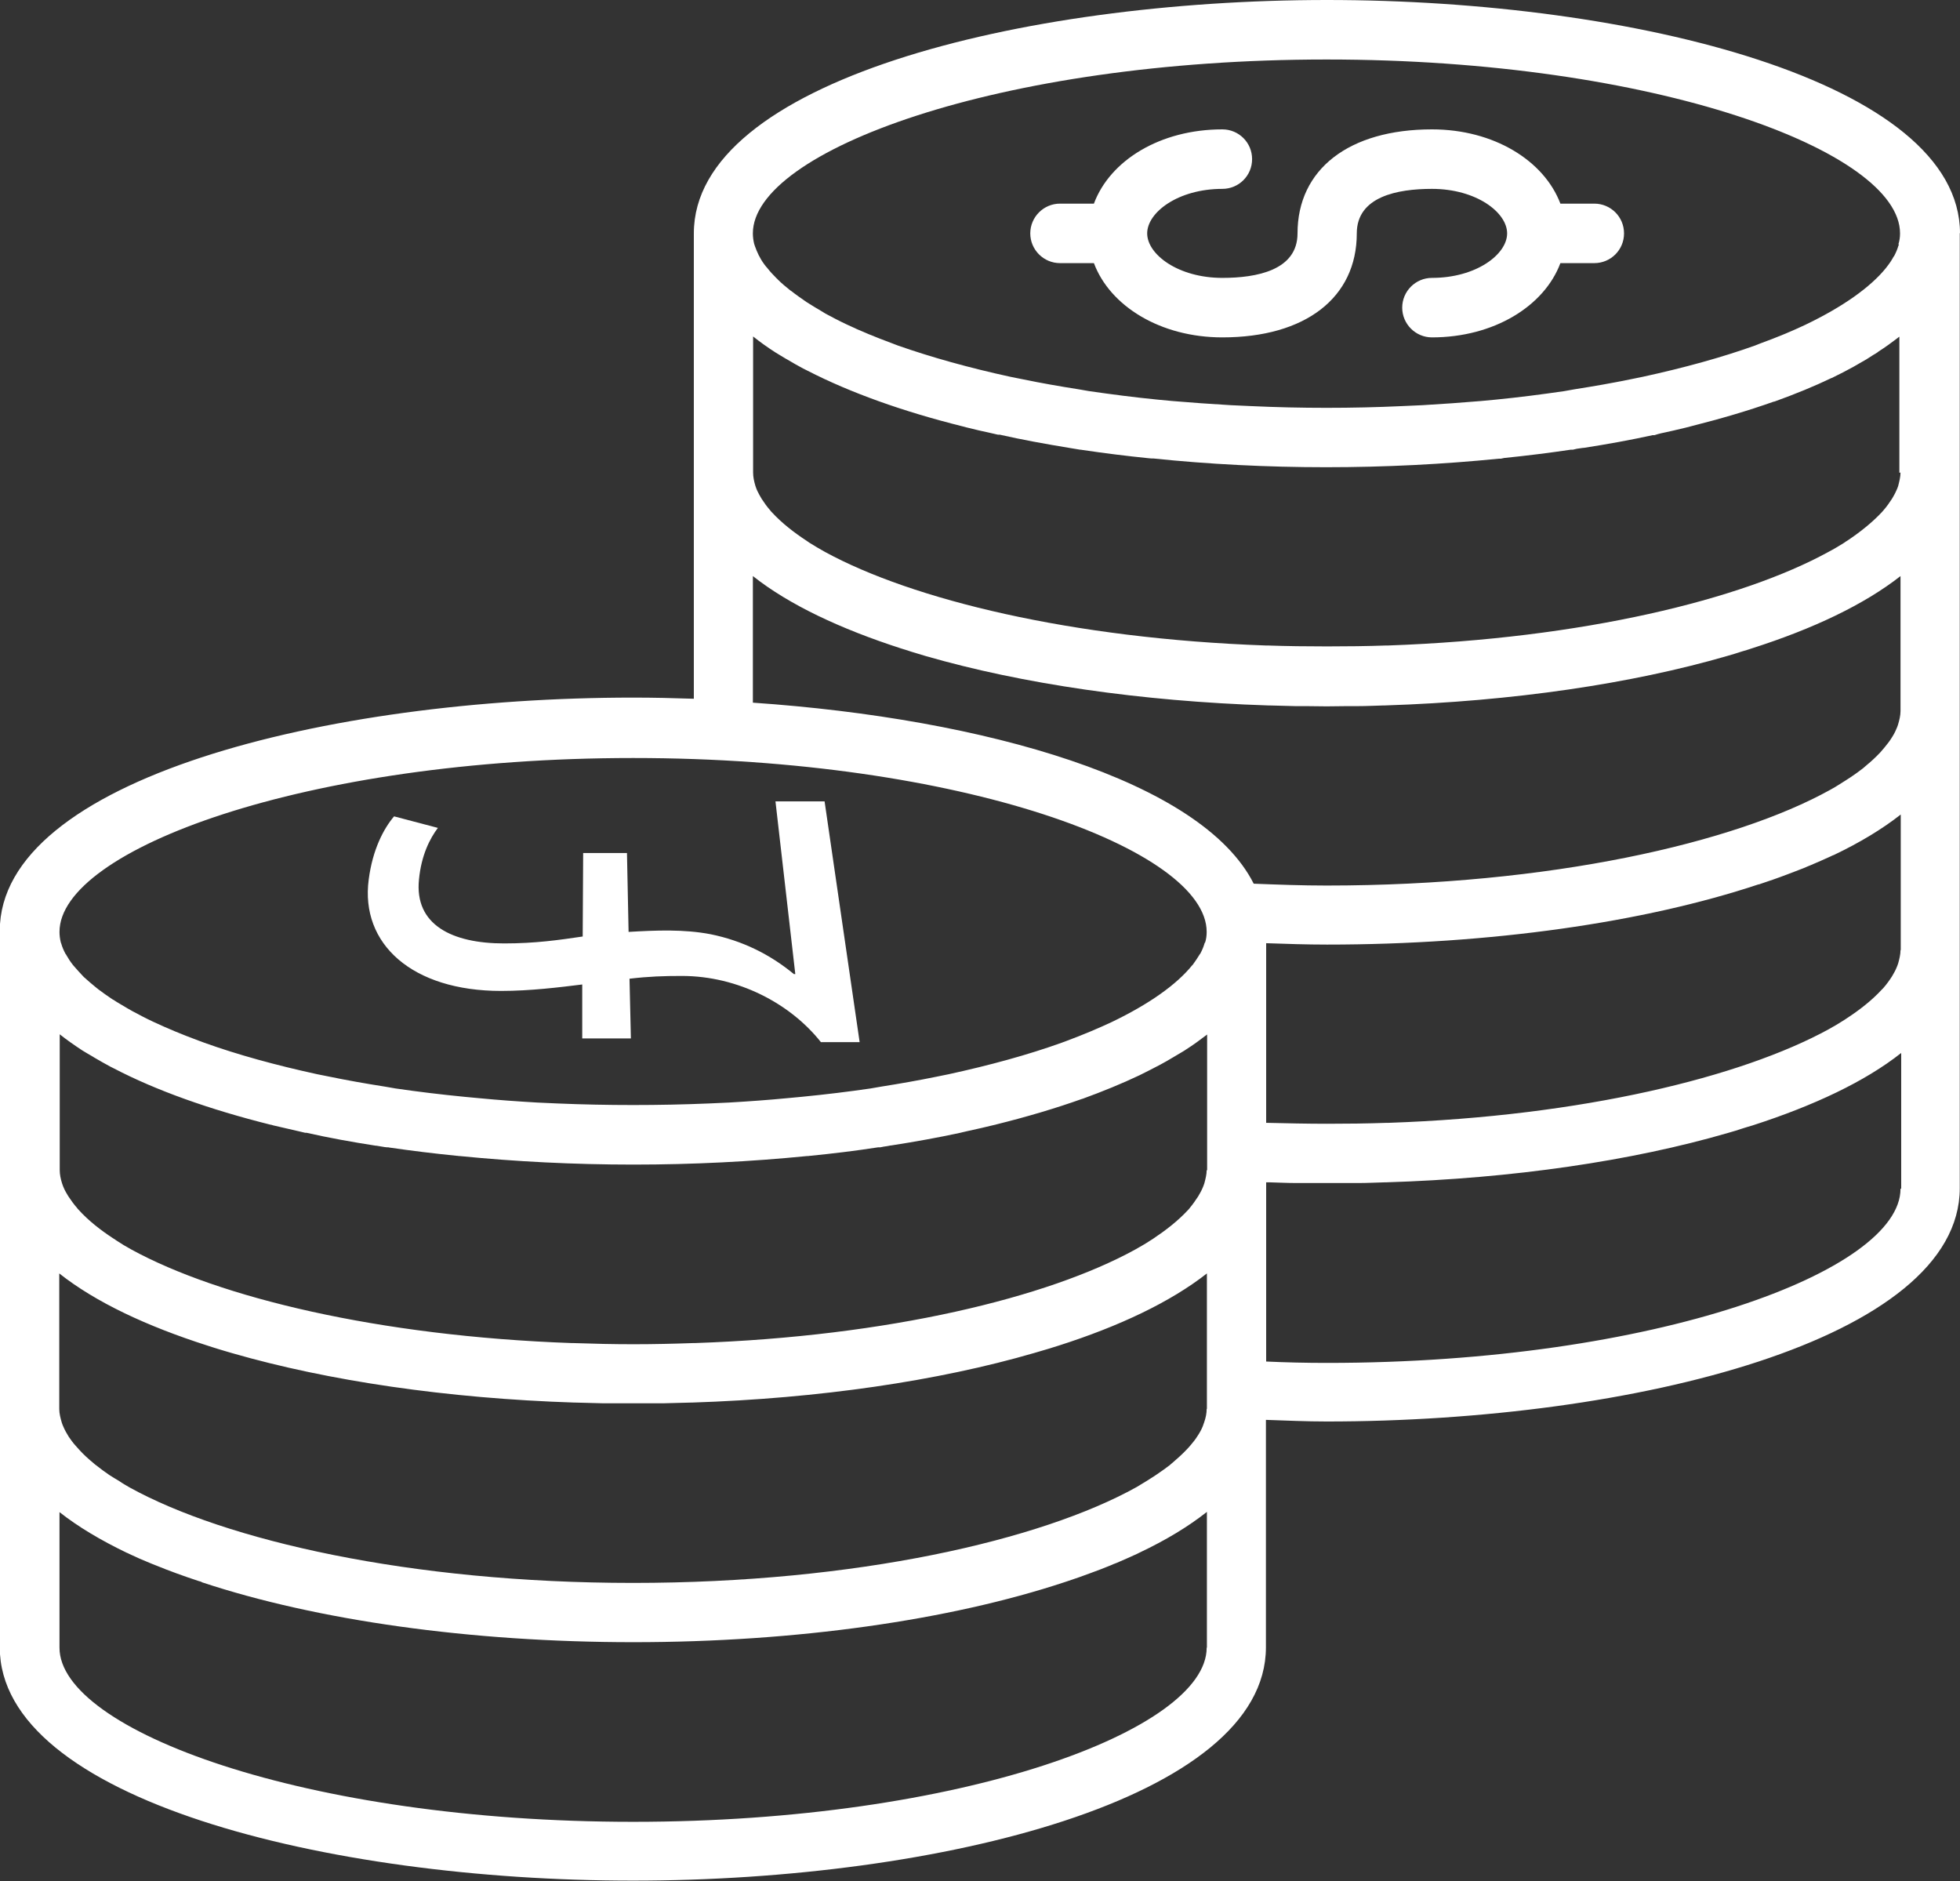
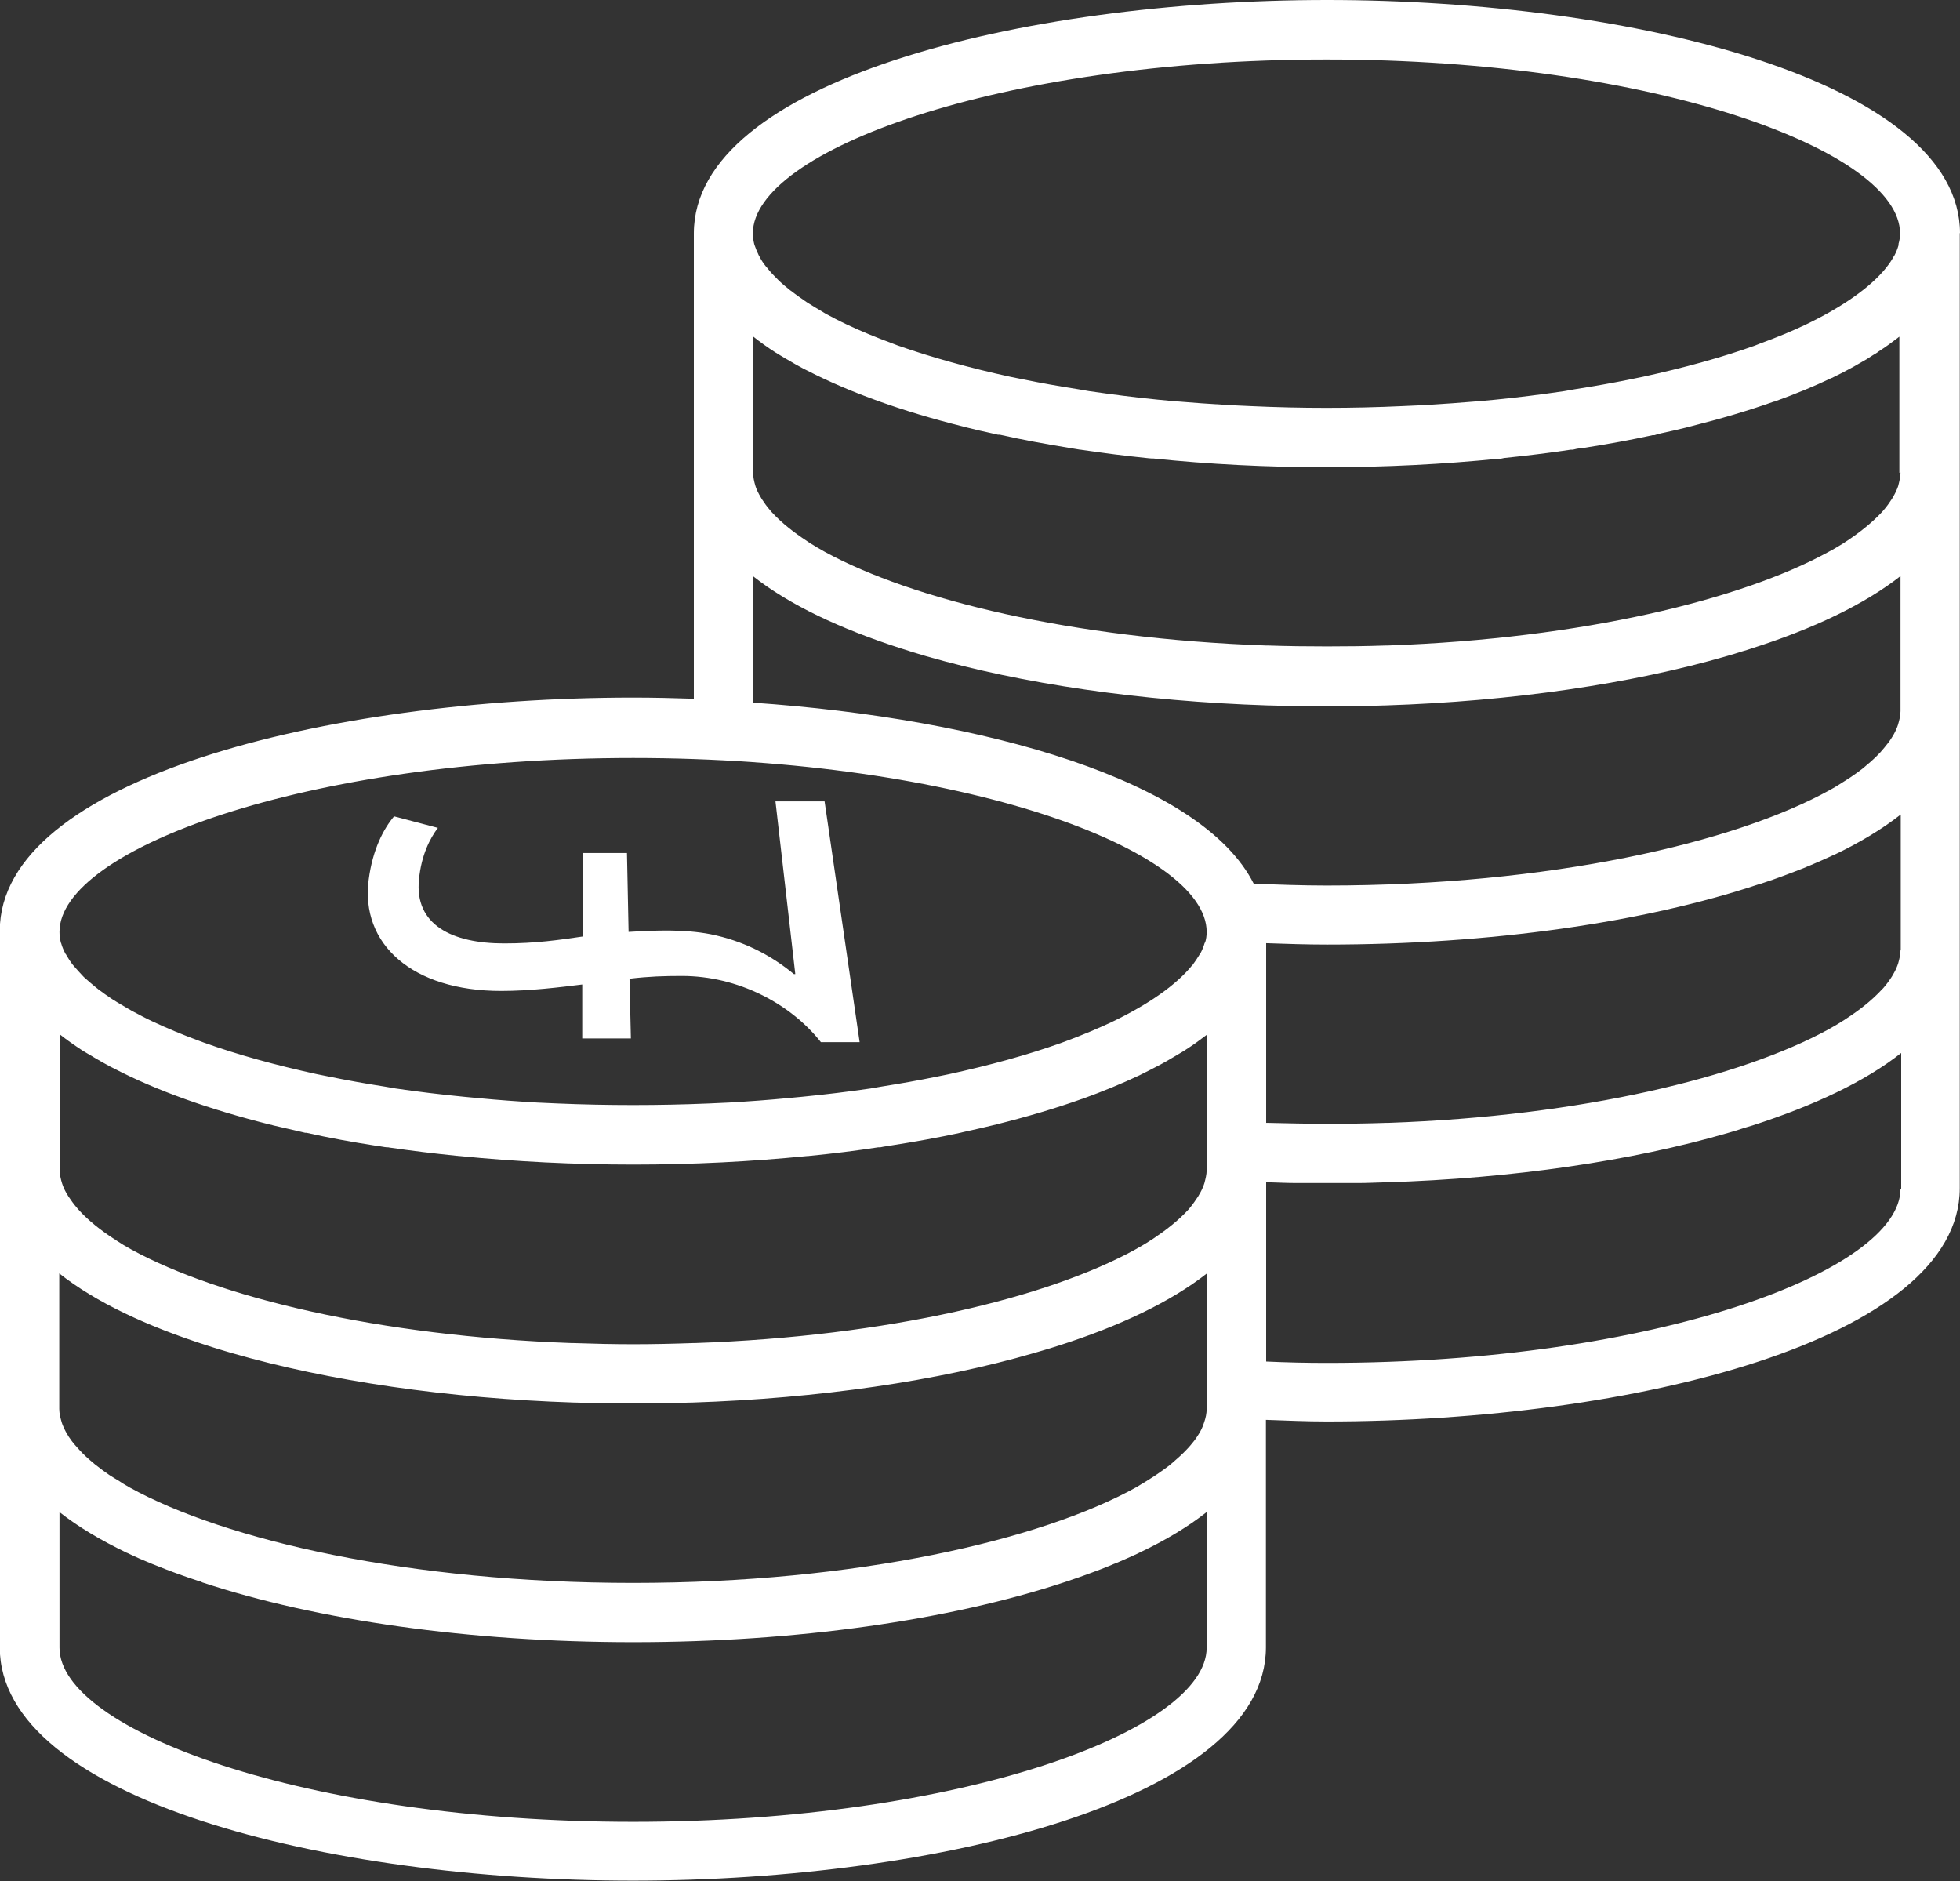
<svg xmlns="http://www.w3.org/2000/svg" id="Layer_1" data-name="Layer 1" viewBox="0 0 85 81.58">
  <rect x="0" y="0" width="85" height="81.58" fill="#333333" stroke="none" />
  <defs>
    <style>
      .cls-1 {
        fill: #fff;
      }
    </style>
  </defs>
  <path class="cls-1" d="m85,10.12c0-6.57-14.14-10.12-27.45-10.12s-27.46,3.55-27.46,10.12v10.35h0v9.83c-.88-.03-1.76-.05-2.64-.05-13.31,0-27.46,3.55-27.46,10.12v10.35h0v10.35h0v10.36c0,6.57,14.15,10.12,27.46,10.12s27.45-3.55,27.45-10.12v-9.86c.88.03,1.76.07,2.64.07,13.31,0,27.45-3.55,27.45-10.12v-10.35h0v-10.35h0v-10.36h0v-10.36Zm-32.67,61.33c0,3.57-10.64,7.55-24.87,7.55s-24.88-3.98-24.88-7.55v-5.88c.81.64,1.79,1.22,2.91,1.76.04.01.07.03.11.05.29.14.59.27.91.4.08.03.16.07.25.1.29.12.58.23.88.34.32.12.65.23.98.34.06.01.11.03.16.06,4.96,1.64,11.61,2.59,18.69,2.59s13.73-.96,18.69-2.6c.04-.01.08-.03.12-.04.36-.12.71-.24,1.05-.37.28-.1.56-.21.83-.32.09-.04.18-.08.27-.11.3-.13.6-.26.88-.39.04-.02.08-.04.12-.06,1.12-.53,2.1-1.12,2.91-1.76v5.88Zm0-10.36c0,.2-.04.39-.11.59-.02.06-.04.11-.06.17-.06.15-.14.29-.24.44-.08.13-.18.25-.28.37-.06.07-.11.13-.18.2-.19.2-.39.38-.6.56-.04.04-.09.07-.14.12-.18.14-.37.27-.56.4-.14.1-.3.19-.45.29-.14.09-.29.17-.43.26-4.14,2.3-12.15,4.15-21.83,4.15s-17.69-1.85-21.83-4.14c-.15-.09-.3-.17-.44-.27-.15-.09-.3-.18-.44-.27-.19-.13-.38-.27-.57-.42-.04-.03-.08-.06-.11-.09-.22-.18-.43-.37-.62-.58-.06-.06-.11-.13-.17-.19-.11-.12-.2-.25-.29-.38-.09-.14-.17-.29-.23-.43-.03-.06-.05-.12-.07-.18-.06-.2-.11-.4-.11-.59v-5.88c1.58,1.25,3.8,2.29,6.43,3.13.14.05.29.09.44.14.21.06.42.13.64.19,4.16,1.2,9.31,1.96,14.84,2.14h.05c.38.01.76.02,1.14.03.15,0,.3,0,.46,0,.3,0,.59,0,.89,0s.59,0,.89,0c.15,0,.3,0,.46,0,.38-.01.76-.02,1.14-.03h.05c5.53-.18,10.69-.94,14.85-2.15.21-.06.41-.12.61-.18.15-.05.3-.09.45-.14,2.63-.84,4.85-1.89,6.43-3.13v5.88Zm0-10.35c0,.19-.05.38-.1.57-.02.07-.05.14-.08.21-.05.12-.12.24-.19.36-.11.17-.23.34-.37.51-.02.03-.04.05-.06.07-.44.48-.99.9-1.5,1.24-.04.03-.09.06-.14.09-.21.14-.44.27-.67.4-3.77,2.07-10.66,3.76-19.09,4.05-.03,0-.05,0-.08,0-.85.03-1.71.05-2.58.05s-1.74-.02-2.59-.05c-.03,0-.05,0-.08,0-8.42-.3-15.32-1.99-19.09-4.05-.24-.13-.47-.27-.68-.41-.04-.03-.08-.06-.12-.08-.52-.34-1.07-.76-1.51-1.25-.02-.02-.04-.04-.05-.06-.15-.17-.27-.34-.39-.52-.07-.12-.14-.23-.19-.35-.03-.07-.06-.14-.08-.21-.06-.19-.1-.38-.1-.57v-5.89c.3.24.63.47.98.7.14.09.29.17.44.26.02.01.05.03.08.05.22.13.45.26.69.39.05.03.11.05.16.08,1.84.96,4.15,1.78,6.79,2.44.04,0,.08.02.12.03.39.09.78.18,1.17.27.07.02.14.03.21.05h.06c.97.22,1.97.4,3,.56,0,0,.02,0,.03,0l.36.06s.06.01.09.01h.04s.05,0,.07.01c.96.14,1.94.26,2.94.36.03,0,.05,0,.07.01h.05c2.41.24,4.94.37,7.53.37s5.11-.13,7.53-.37h.05s.05-.01.08-.01c1.01-.1,1.99-.22,2.96-.37.02,0,.04,0,.06,0h.03c.1-.02.19-.04.29-.05l.16-.03s.01,0,.02,0c1.03-.16,2.03-.34,3-.55l.08-.02c.09-.02.17-.04.26-.06.38-.08.76-.17,1.13-.26.02,0,.05-.01.08-.02,1.33-.33,2.58-.7,3.73-1.11,0,0,.01,0,.01,0h0c.88-.32,1.71-.66,2.47-1.02,0,0,0,0,0,0,.33-.16.63-.32.92-.47.09-.05.18-.1.27-.15.21-.13.42-.24.61-.36.05-.03.1-.06.15-.09.03-.02.06-.04.09-.06.3-.19.57-.39.82-.58.02-.02.05-.03.08-.06v5.89Zm-.07-9.88s-.01.03-.02.04c-.04.14-.1.29-.18.44,0,.01-.02.03-.03.04-.09.15-.19.3-.3.45,0,.01-.02.02-.03.03-.67.83-1.86,1.68-3.51,2.47-.56.26-1.19.53-1.97.82l-.19.07c-1.45.52-3.09.97-4.88,1.36l-.54.11c-.78.16-1.58.3-2.4.43l-.46.08c-.96.14-1.95.26-2.97.36l-.64.06h0c-.83.08-1.67.14-2.53.19l-.88.04c-2.15.09-4.4.09-6.54,0l-.89-.04c-.86-.05-1.7-.11-2.53-.19l-.64-.06c-1.02-.1-2.01-.22-2.97-.36l-.46-.08c-.83-.13-1.63-.27-2.5-.45l-.45-.09c-1.79-.39-3.43-.84-4.88-1.36l-.27-.1c-.7-.26-1.33-.52-1.97-.82-.32-.15-.62-.31-.9-.46-.07-.04-.14-.08-.21-.12-.21-.13-.42-.24-.61-.37,0,0,0,0-.01,0-.24-.16-.45-.31-.65-.46-.02-.02-.03-.03-.05-.04-.2-.16-.38-.32-.55-.47-.01-.01-.03-.03-.04-.04-.14-.15-.27-.29-.39-.43-.02-.02-.04-.05-.06-.07-.11-.14-.2-.28-.28-.42,0-.02-.03-.04-.04-.06-.08-.15-.14-.29-.18-.43,0-.02-.01-.03-.02-.05-.04-.16-.06-.32-.06-.47,0-3.56,10.64-7.54,24.88-7.54s24.87,3.98,24.87,7.54c0,.16-.02.32-.07.47Zm30.16,10.69c0,3.56-10.64,7.55-24.87,7.55-.9,0-1.78-.02-2.64-.06v-7.77s.07,0,.11,0h.05c.38.01.76.03,1.14.03.15,0,.3,0,.46,0,.29,0,.59,0,.89,0s.59,0,.89,0c.15,0,.31,0,.46,0,.38,0,.76-.02,1.14-.03h.05c5.52-.17,10.67-.93,14.83-2.14.22-.06.44-.13.65-.2.14-.04.28-.09.43-.13,2.63-.85,4.86-1.89,6.44-3.14v5.88Zm0-10.35c0,.19-.05.39-.1.57-.02.07-.05.14-.08.21-.05.12-.12.24-.19.36-.11.17-.23.34-.38.51-.02.02-.04.04-.06.06-.44.48-.99.9-1.51,1.24-.04.03-.08.05-.12.08-.22.14-.45.28-.69.41-3.77,2.06-10.66,3.76-19.08,4.05-.03,0-.05,0-.08,0-.85.03-1.71.04-2.58.04s-1.74-.02-2.59-.04c-.02,0-.04,0-.05,0v-7.79c.87.03,1.75.06,2.64.06,7.09,0,13.75-.96,18.71-2.61,0,0,.01,0,.02,0,.42-.14.83-.28,1.22-.43.25-.09.49-.19.73-.28.1-.04.2-.09.31-.13.29-.12.57-.25.84-.37.05-.03.11-.05.16-.07,1.11-.53,2.09-1.12,2.89-1.75v5.88Zm0-10.36c0,.19-.05.39-.11.59-.02.06-.04.12-.07.18-.06.15-.14.29-.24.44-.08.13-.18.24-.28.37-.06.07-.12.14-.18.21-.18.19-.38.38-.59.55-.05.04-.1.09-.15.13-.18.14-.36.27-.54.39-.15.1-.31.2-.47.3-.14.09-.27.17-.42.25-4.14,2.3-12.15,4.15-21.84,4.15-1.08,0-2.13-.04-3.16-.08-2.25-4.47-11.66-7.16-21.72-7.85v-5.49c1.58,1.25,3.8,2.29,6.43,3.14.14.04.29.09.44.14.21.06.42.13.63.19,4.16,1.2,9.31,1.96,14.84,2.14h.05c.38.01.76.02,1.14.03.15,0,.3,0,.46,0,.3,0,.59.01.89.01s.59-.01.89-.01c.15,0,.31,0,.46,0,.38,0,.76-.02,1.14-.03h.05c5.53-.18,10.69-.94,14.85-2.15.21-.06.41-.12.62-.19.15-.04.3-.09.45-.14,2.63-.84,4.85-1.89,6.43-3.13v5.88Zm0-10.35c0,.19-.05.38-.1.58-.02.07-.05.14-.08.2-.05.12-.12.24-.19.36-.11.17-.23.34-.37.5-.02.03-.05.05-.07.08-.44.47-.98.89-1.49,1.23-.05.03-.1.06-.15.1-.21.13-.44.27-.67.39-3.77,2.07-10.66,3.76-19.09,4.06-.03,0-.05,0-.08,0-.85.03-1.71.04-2.58.04s-1.74-.01-2.59-.04c-.03,0-.05,0-.08,0-8.42-.3-15.31-1.99-19.09-4.05-.23-.13-.46-.26-.68-.4-.04-.03-.09-.06-.13-.09-.52-.34-1.07-.76-1.51-1.24-.02-.02-.04-.04-.06-.07-.15-.17-.27-.34-.38-.51-.07-.12-.14-.24-.19-.35-.03-.07-.06-.14-.08-.21-.06-.2-.1-.39-.1-.58v-5.9c.3.24.62.47.98.7.14.09.29.17.43.26.03.02.06.03.09.05.22.13.44.26.67.38.06.03.14.07.2.1,1.83.94,4.11,1.76,6.72,2.41.05.01.1.03.15.04.36.09.74.18,1.12.26.09.02.17.04.26.06h.08c.97.22,1.97.4,3,.57h0l.48.08s.06,0,.09.01c.94.14,1.9.26,2.88.36.04,0,.08.01.12.01h.08c2.4.25,4.92.38,7.5.38s5.09-.13,7.49-.37h.09s.09-.02.14-.03c.98-.1,1.95-.22,2.89-.36.02,0,.04,0,.06,0h.03c.06-.01.12-.03.17-.04l.28-.04s.02,0,.03,0c1.03-.16,2.02-.34,2.98-.55h.08c.09-.03.19-.06.28-.08.37-.08.73-.16,1.09-.25.08-.02.15-.04.23-.06,1.27-.32,2.46-.67,3.56-1.06.02,0,.03-.01.05-.01h0c.89-.32,1.72-.66,2.47-1.02,0,0,0,0,.01,0,.33-.16.64-.32.93-.48.09-.05.18-.1.26-.15.22-.12.42-.24.61-.37.05-.03.11-.06.15-.09.03-.02.06-.04.08-.06.3-.19.57-.39.82-.58.02-.02.05-.04.08-.06v5.9Zm-.07-9.88s-.01.03-.02.04c-.04.14-.1.29-.18.44,0,.01-.02.03-.03.04-.08.15-.18.3-.3.45-.01.01-.02.03-.03.04-.67.83-1.86,1.68-3.51,2.47-.55.26-1.19.53-1.96.81l-.2.08c-1.45.52-3.09.97-4.88,1.36l-.54.11c-.78.16-1.58.3-2.41.43l-.45.08c-.96.14-1.96.27-2.98.37l-.64.06c-.83.07-1.67.13-2.53.18l-.89.04c-2.15.1-4.39.1-6.54,0l-.88-.04c-.86-.05-1.7-.11-2.53-.18l-.64-.06c-1.02-.1-2.01-.23-2.98-.37l-.46-.08c-.83-.13-1.63-.27-2.4-.43l-.55-.11c-1.79-.39-3.44-.85-4.89-1.36l-.26-.1c-.7-.26-1.34-.52-1.97-.82-.32-.15-.62-.31-.9-.46-.06-.04-.12-.07-.18-.11-.22-.13-.44-.26-.64-.39h0c-.23-.16-.45-.31-.65-.47-.02-.01-.04-.03-.06-.04-.2-.16-.38-.31-.54-.47-.02-.02-.03-.04-.06-.06-.14-.14-.27-.28-.38-.42-.02-.03-.04-.05-.07-.08-.11-.14-.2-.27-.27-.41-.01-.03-.03-.05-.04-.07-.07-.14-.13-.29-.18-.43,0-.02-.01-.04-.02-.06-.04-.16-.06-.32-.06-.47,0-3.56,10.64-7.54,24.88-7.54s24.87,3.98,24.87,7.54c0,.16-.02.31-.07.47Z" />
-   <path class="cls-1" d="m69.14,8.83h-1.47c-.71-1.87-2.89-3.22-5.57-3.22-3.6,0-5.83,1.73-5.83,4.51,0,1.6-1.77,1.93-3.26,1.93-1.92,0-3.26-1.02-3.26-1.93s1.34-1.93,3.26-1.93c.71,0,1.29-.57,1.29-1.29s-.58-1.29-1.29-1.29c-2.69,0-4.87,1.34-5.57,3.22h-1.47c-.71,0-1.29.58-1.29,1.29s.58,1.29,1.29,1.29h1.47c.7,1.87,2.89,3.22,5.57,3.22,3.6,0,5.83-1.72,5.83-4.51,0-1.6,1.77-1.93,3.26-1.93,1.92,0,3.26,1.02,3.26,1.93s-1.34,1.93-3.26,1.93c-.71,0-1.29.58-1.29,1.29s.58,1.29,1.29,1.29c2.68,0,4.87-1.35,5.57-3.22h1.47c.71,0,1.29-.57,1.29-1.29s-.58-1.29-1.29-1.29Z" />
  <path class="cls-1" d="m37.28,45.19h-1.68c-1.33-1.68-3.6-2.87-6.03-2.87-.78,0-1.42.02-2.27.12l.06,2.59h-2.11v-2.34c-.97.12-2.25.28-3.52.28-3.86,0-6.11-2.04-5.74-4.83.17-1.31.65-2.21,1.1-2.74l1.9.5c-.34.45-.72,1.18-.82,2.24-.2,1.96,1.43,2.77,3.69,2.77,1.37,0,2.39-.15,3.41-.3l.02-3.62h1.9l.07,3.42c1.2-.07,2.4-.12,3.55.1,1.39.28,2.59.88,3.62,1.73h.06l-.86-7.49h2.13l1.52,10.44Z" />
</svg>